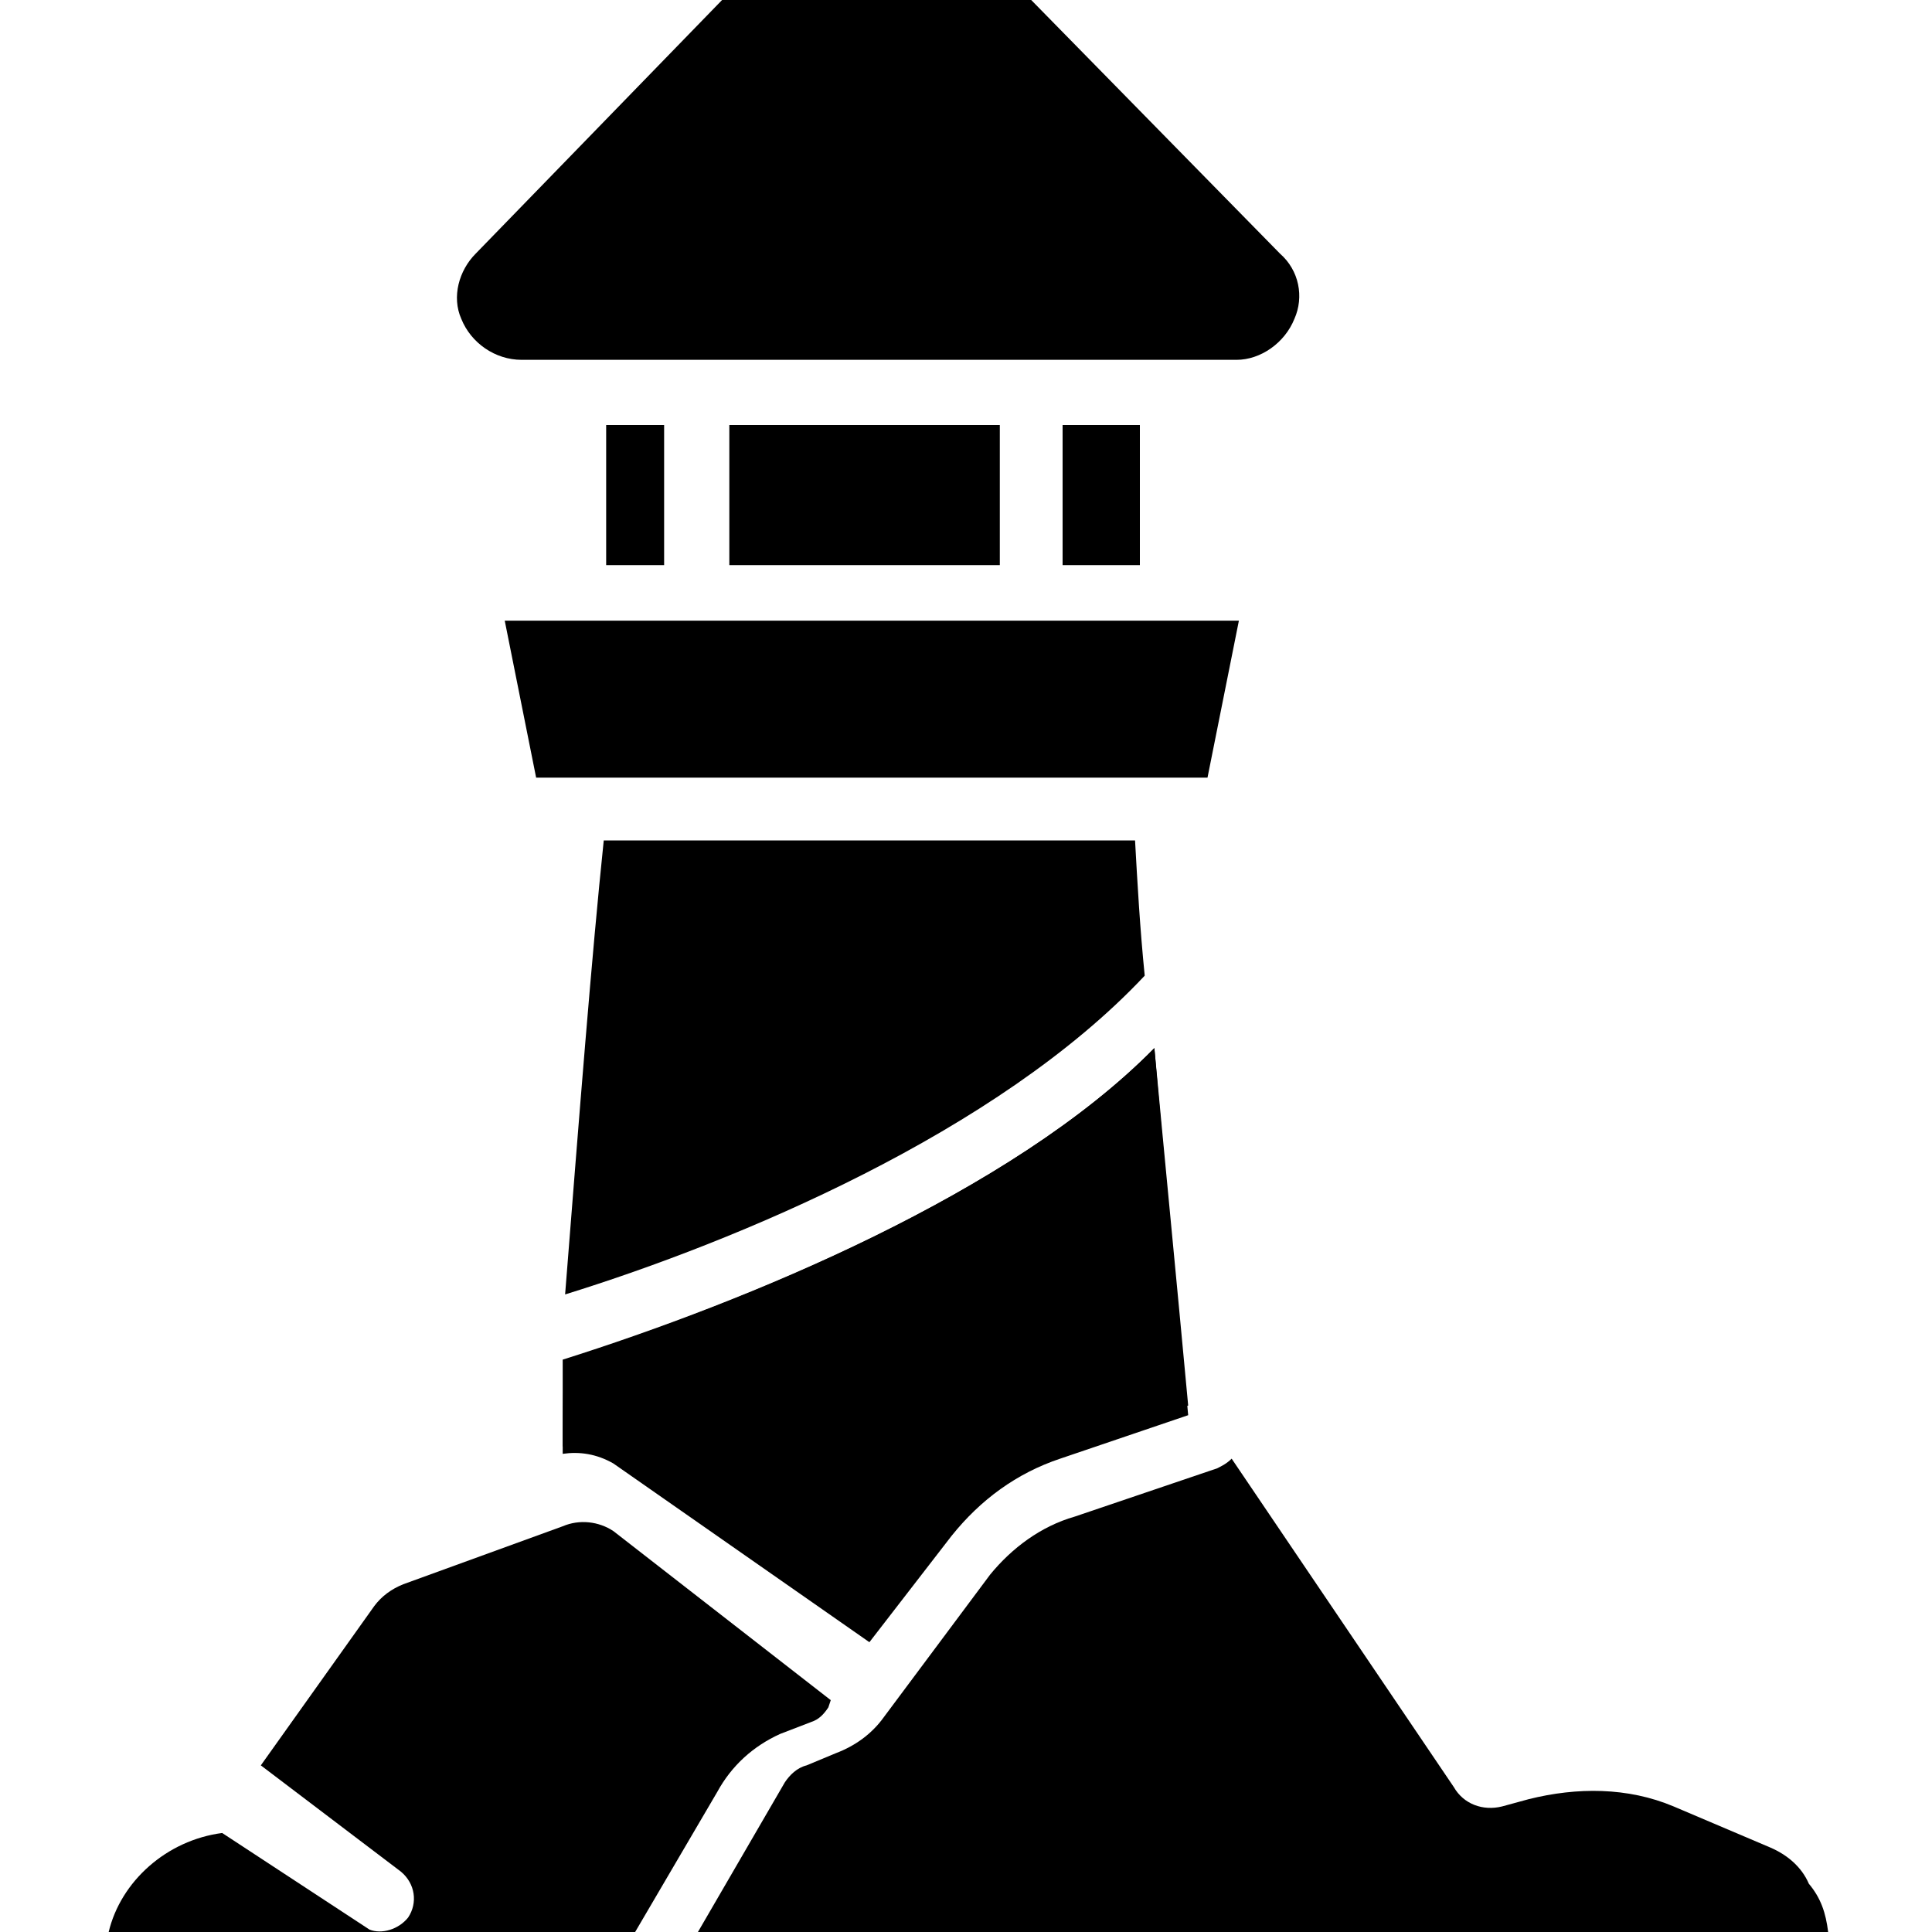
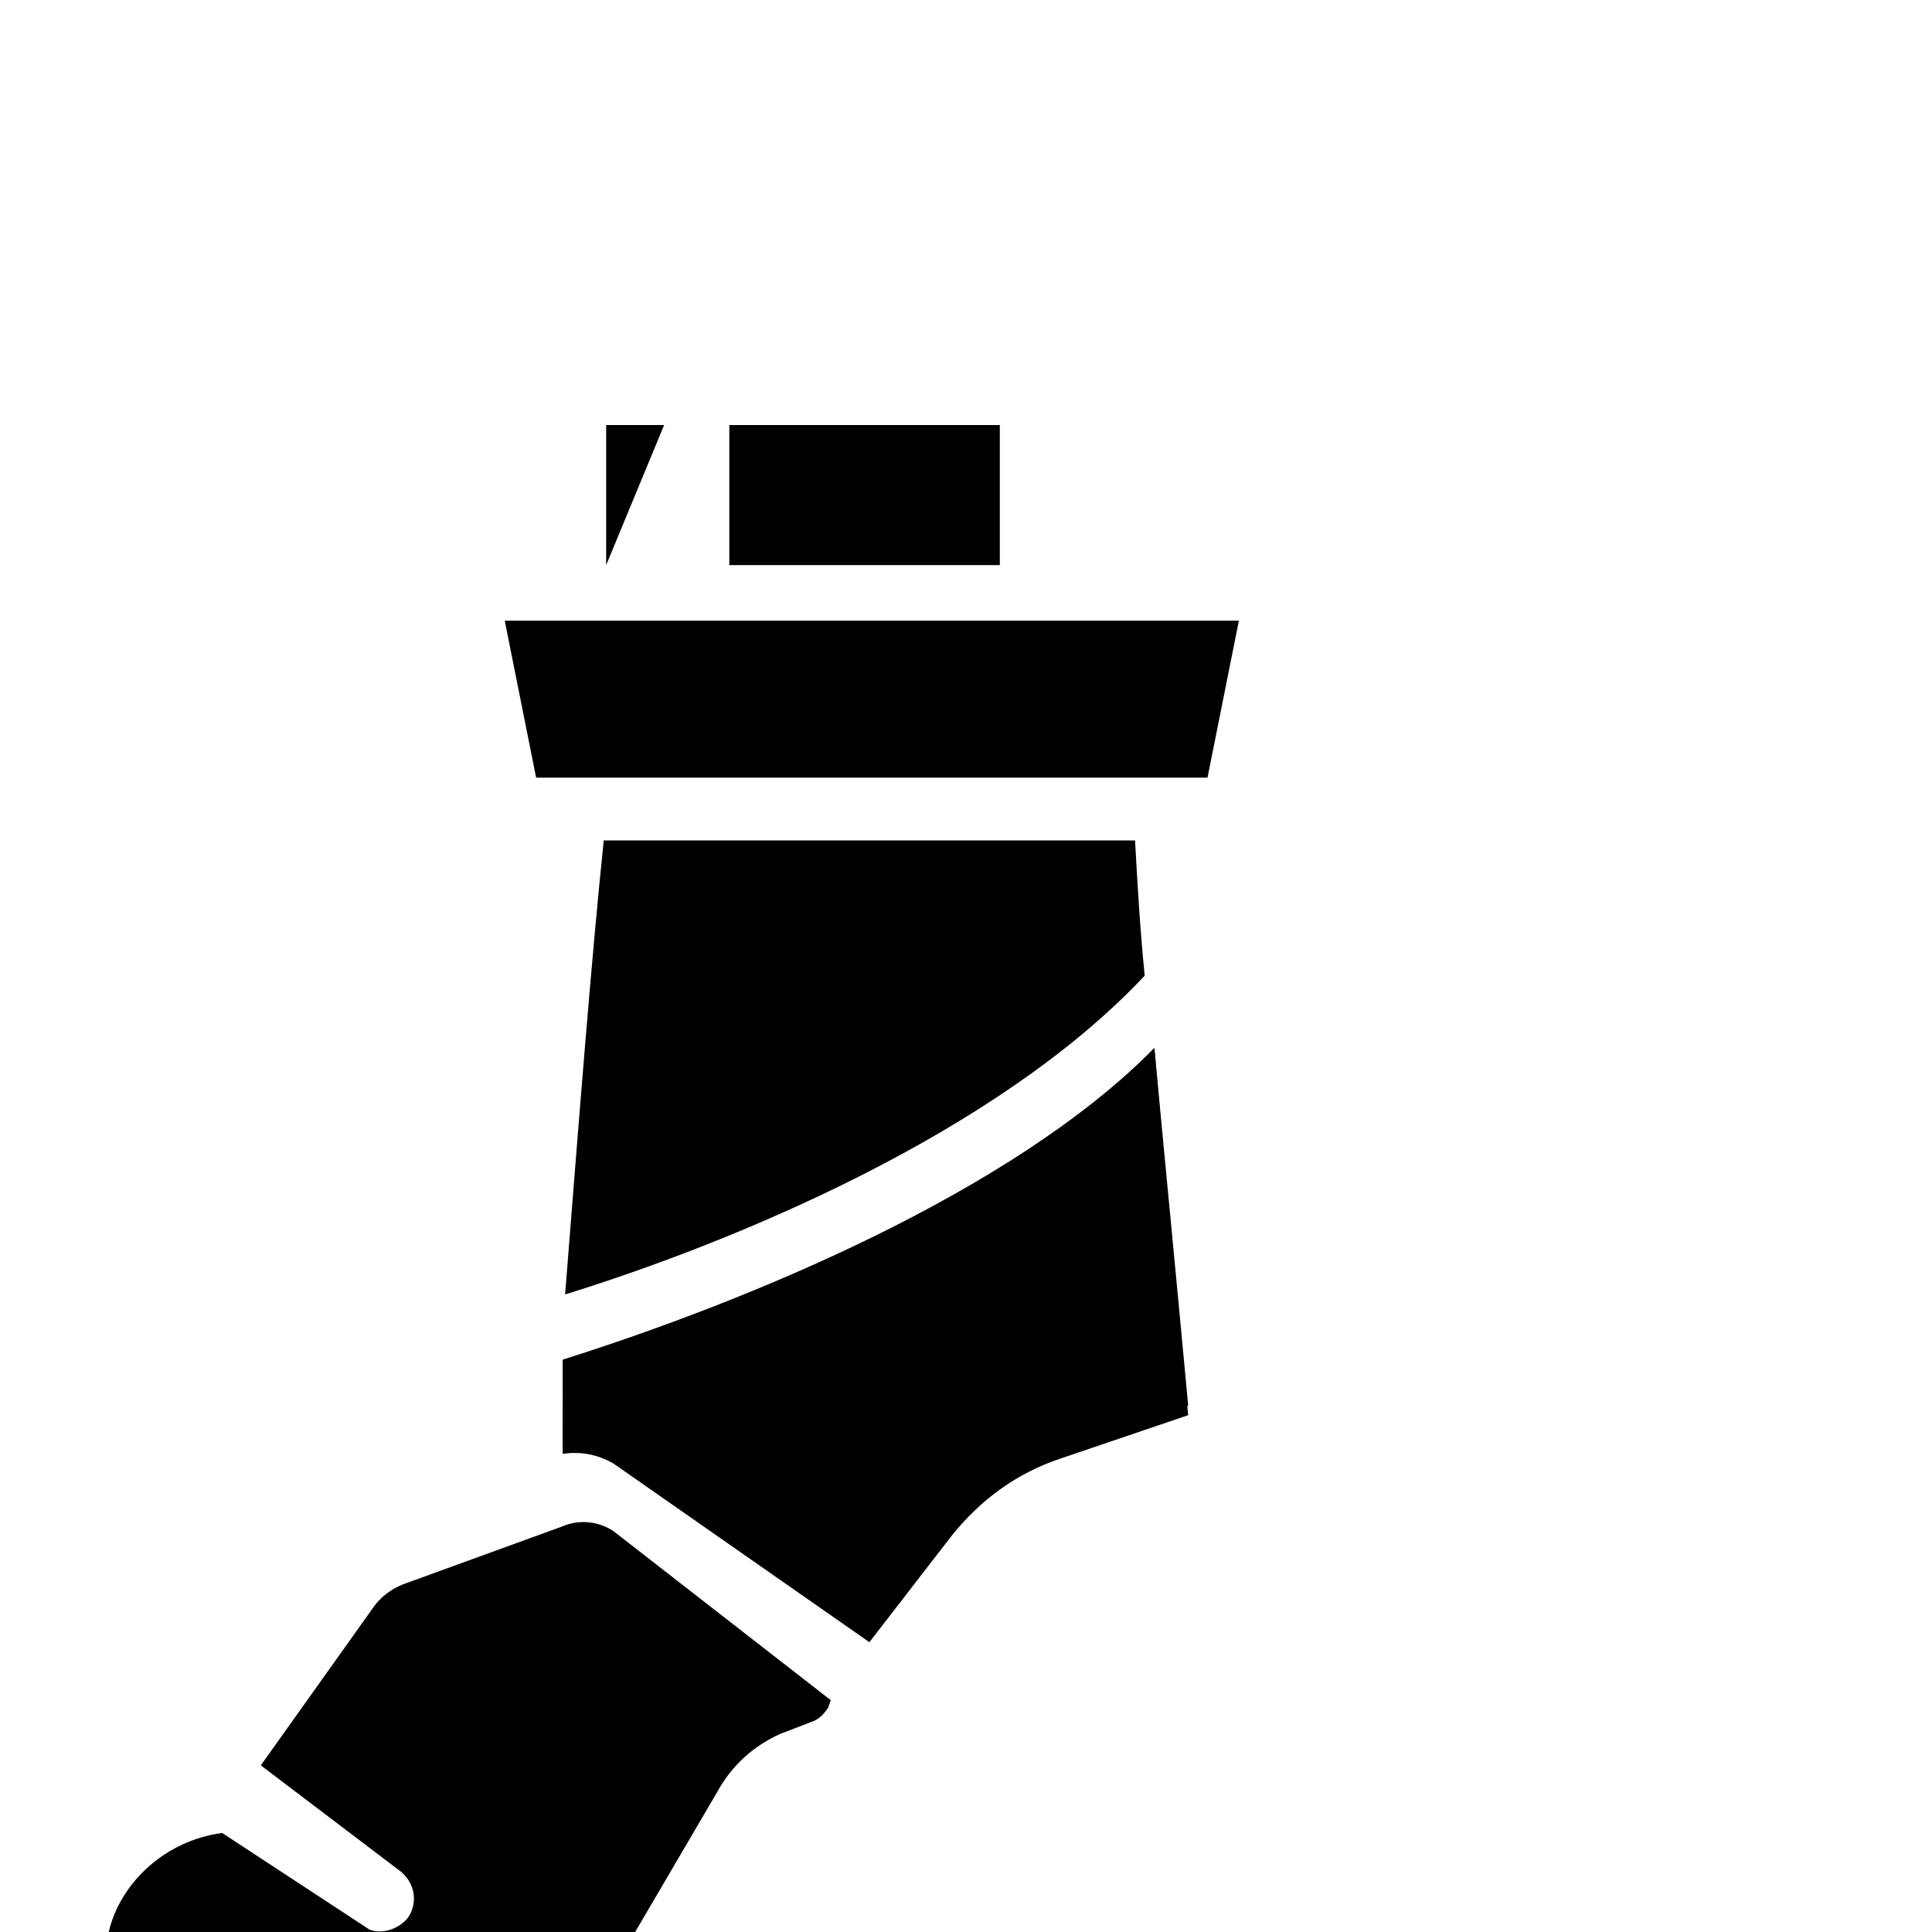
<svg xmlns="http://www.w3.org/2000/svg" width="800pt" height="800pt" viewBox="0 0 800 800" version="1.1">
  <defs />
-   <path fill-rule="evenodd" fill="#000000" d="M251,176 L275,176 L275,234 L251,234 Z" />
+   <path fill-rule="evenodd" fill="#000000" d="M251,176 L275,176 L251,234 Z" />
  <path fill-rule="evenodd" fill="#000000" d="M234,563 C233,576 233,589 233,602 C240,601 247,602 254,606 L360,680 L394,636 C406,621 421,610 439,604 L492,586 C487,532 482,481 478,434 C419,494 309,539 234,563 Z" />
  <path fill-rule="evenodd" fill="#000000" d="M474,404 C472,384 471,366 470,348 L250,348 C245,396 240,460 234,536 C305,514 413,469 474,404" />
  <path fill-rule="evenodd" fill="#000000" d="M233,599 C240,597 247,598 254,602 L360,676 L394,632 C406,617 421,606 439,600 L492,582 C487,528 482,477 478,434 C419,494 309,539 233,563 C233,576 233,589 233,599 Z" />
-   <path fill-rule="evenodd" fill="#000000" d="M440,176 L472,176 L472,234 L440,234 Z" />
-   <path fill-rule="evenodd" fill="#000000" d="M230,149 L512,149 C522,149 532,142 536,132 C540,123 538,112 530,105 L427,0 L299,0 L197,105 C190,112 187,123 191,132 C195,142 205,149 216,149 Z" />
-   <path fill-rule="evenodd" fill="#000000" d="M749,780 C746,773 740,768 733,765 L693,748 C674,740 653,740 633,745 L622,748 C614,750 606,747 602,740 L510,604 C508,606 506,607 504,608 L445,628 C431,632 419,641 410,652 L366,711 C361,718 354,723 346,726 L334,731 C330,732 327,735 325,738 L289,800 L757,800 C756,792 754,786 749,780 Z" />
  <path fill-rule="evenodd" fill="#000000" d="M302,176 L414,176 L414,234 L302,234 Z" />
  <path fill-rule="evenodd" fill="#000000" d="M263,800 L297,742 C303,731 312,723 323,718 L336,713 C339,712 341,710 343,707 L344,704 L254,634 C248,630 240,629 233,632 L167,656 C162,658 158,661 155,665 L108,731 L166,775 C172,780 173,788 169,794 C165,799 158,801 153,799 L92,759 C69,762 50,779 45,800 L263,800 Z" />
  <path fill-rule="evenodd" fill="#000000" d="M414,257 L209,257 L222,322 L500,322 L513,257 Z" />
</svg>